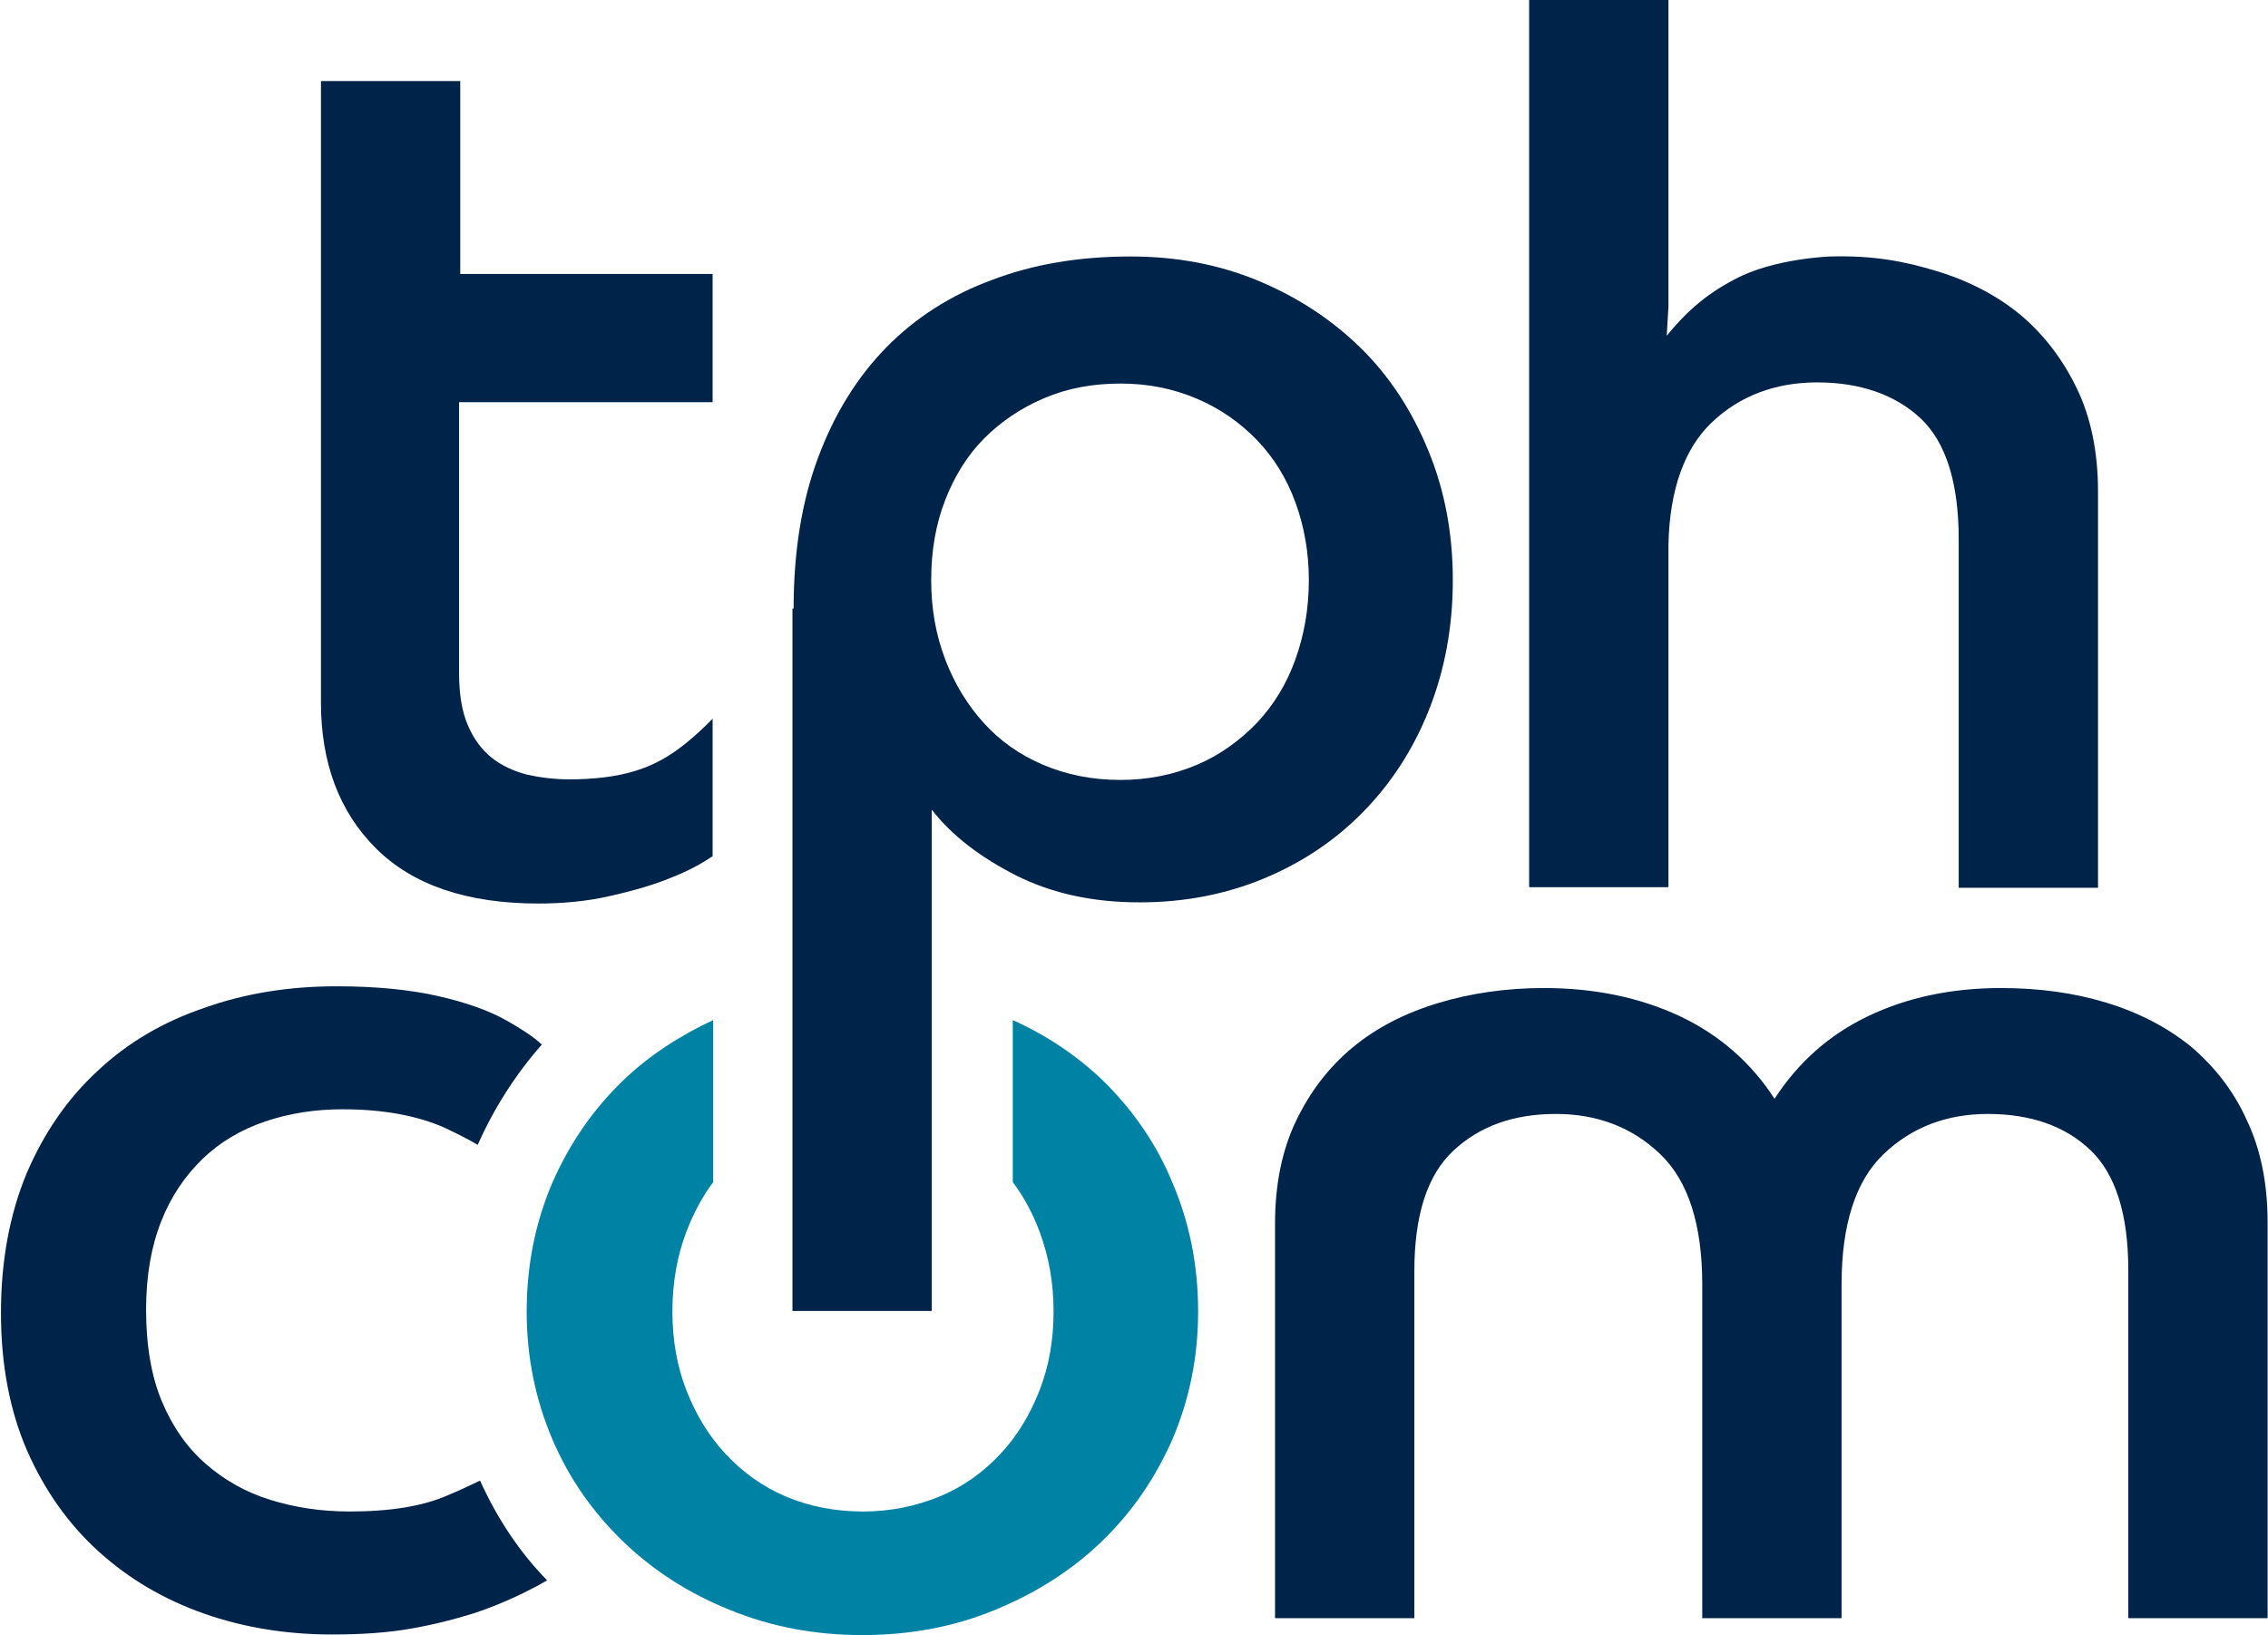
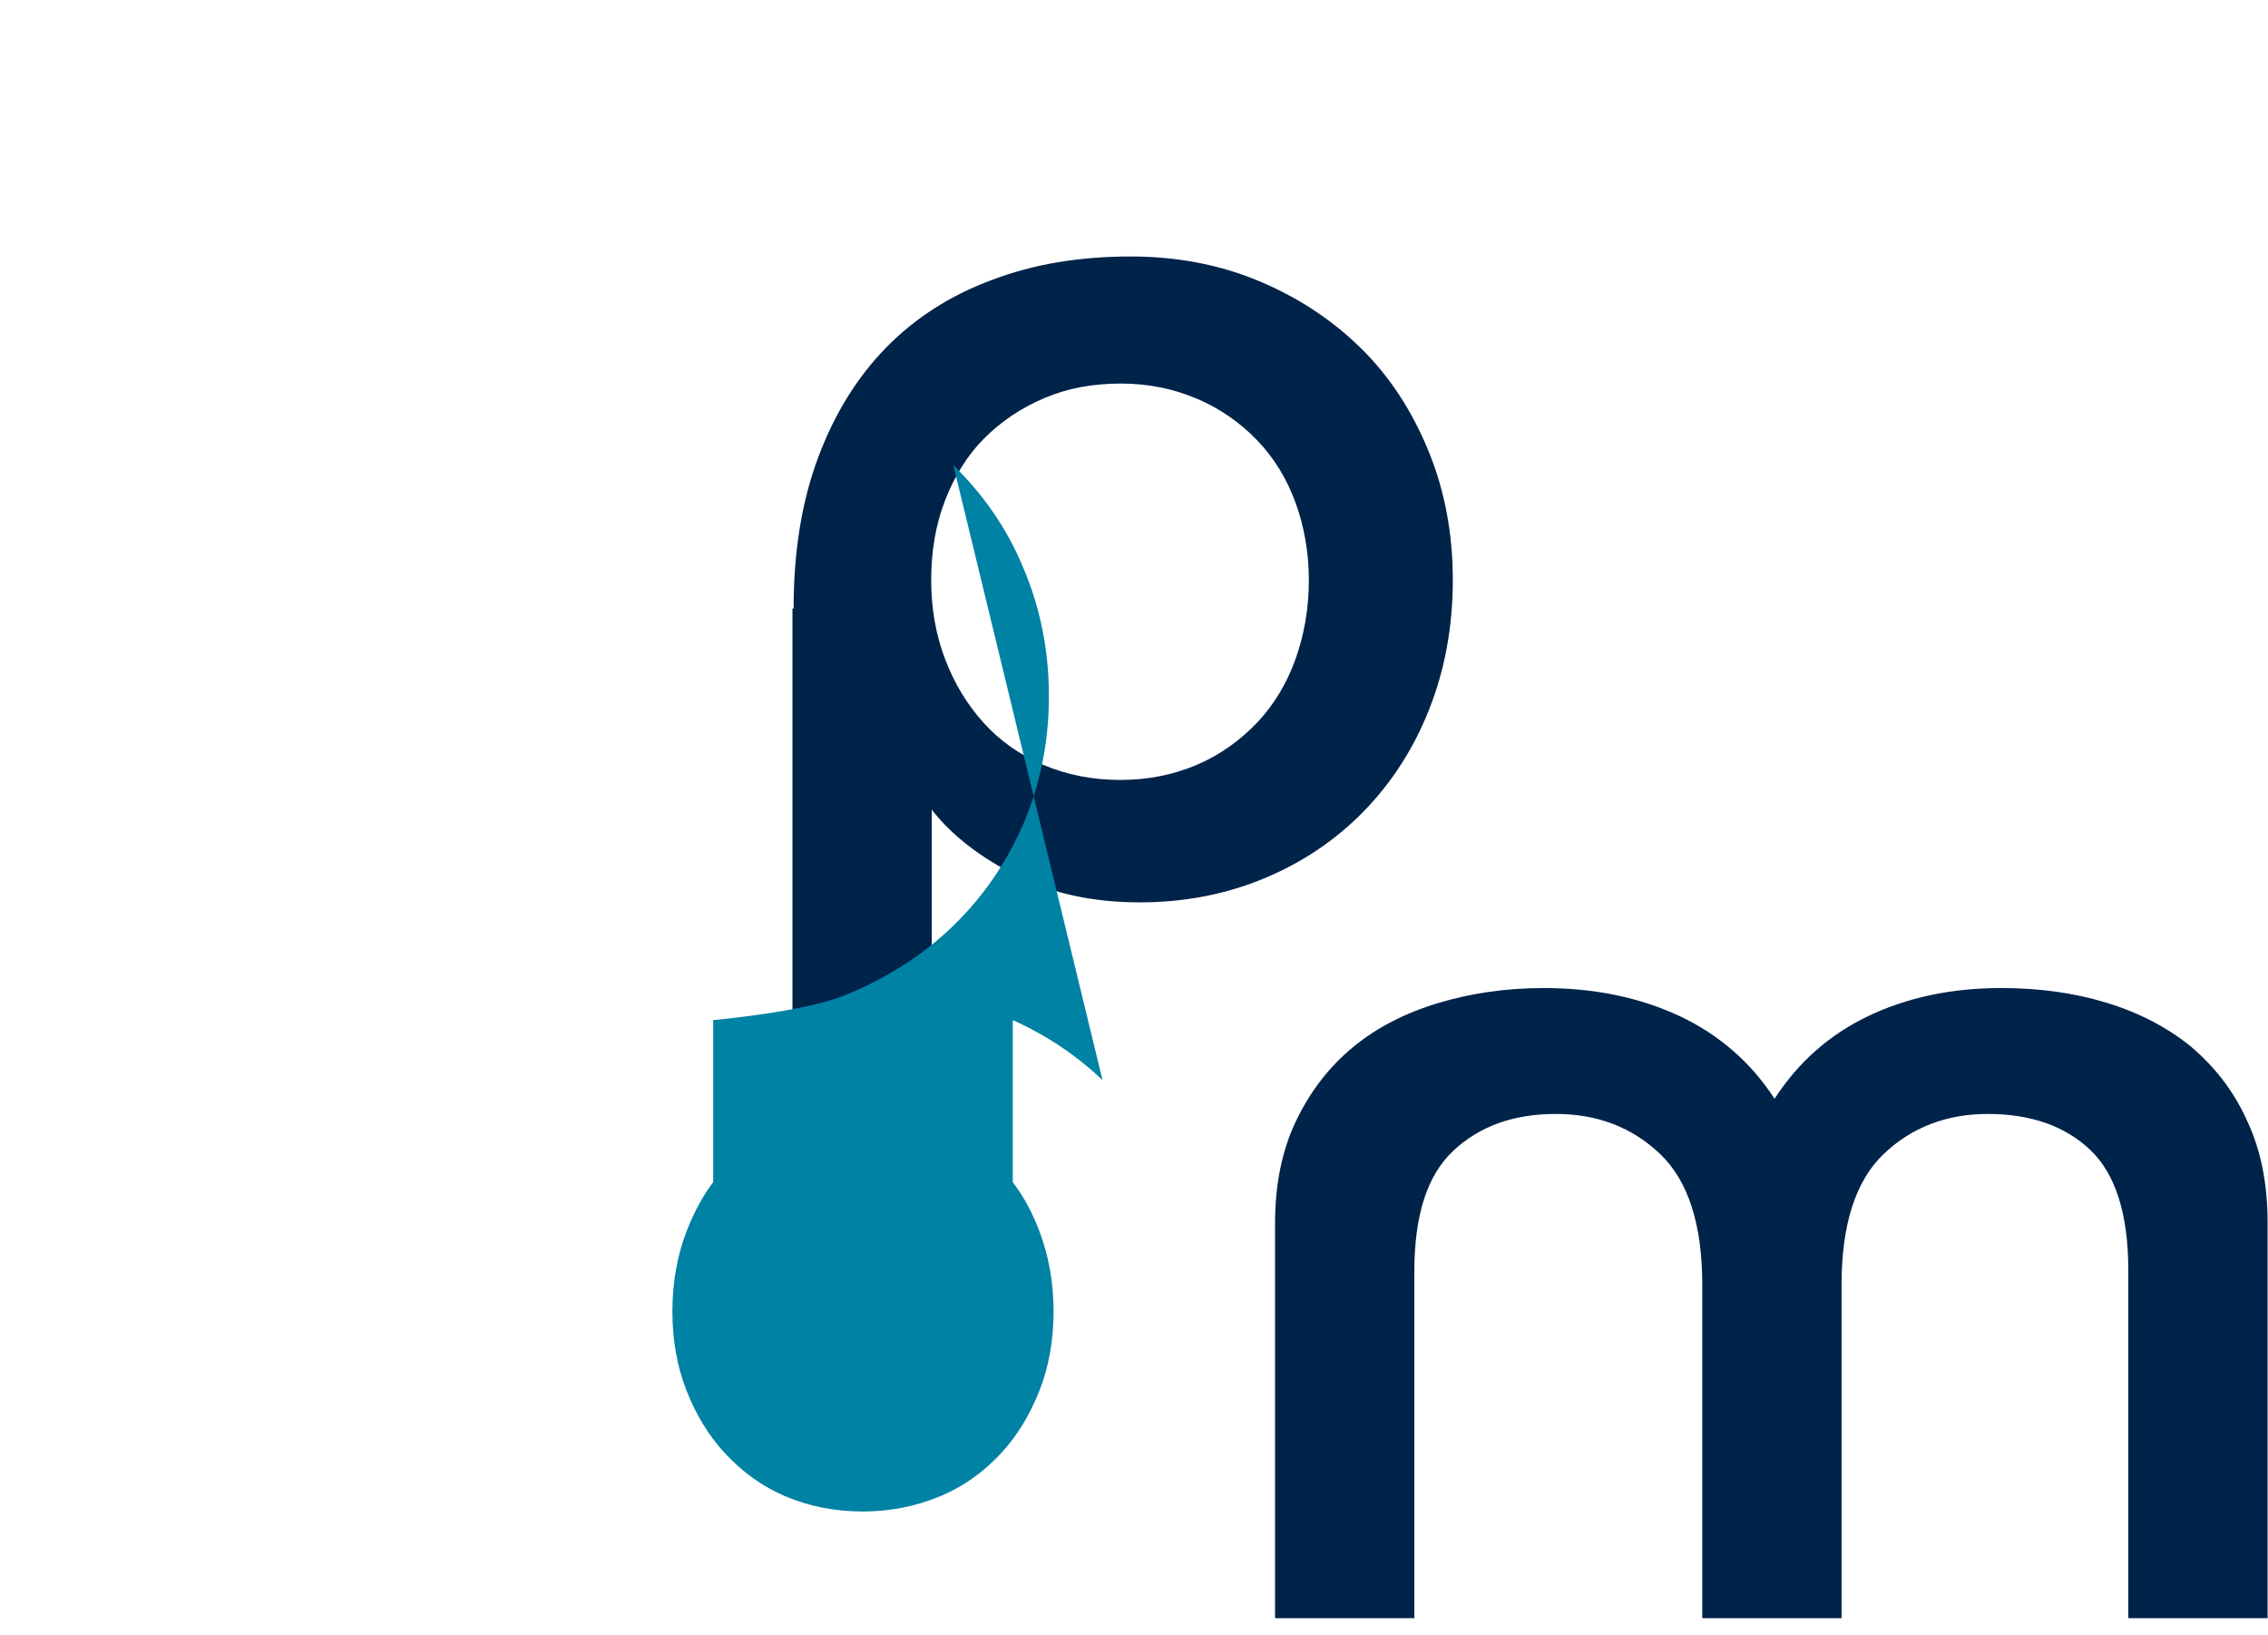
<svg xmlns="http://www.w3.org/2000/svg" version="1.1" id="Ebene_1" x="0" y="0" viewBox="0 0 389 280.5" xml:space="preserve" width="1200" height="865">
  <style>.st0{fill:#00234a}.st1{fill:#0082a4}</style>
  <path class="st0" d="M136.1 104.4c0-9.8 1.4-18.4 4.2-25.9 2.8-7.5 6.7-13.8 11.7-18.9 5-5.1 11.1-9 18.2-11.6 7.1-2.7 15-4 23.7-4 8 0 15.3 1.4 22 4.2 6.7 2.8 12.5 6.6 17.5 11.5s8.8 10.8 11.6 17.6c2.8 6.8 4.2 14.2 4.2 22.2 0 8.1-1.4 15.5-4.1 22.3-2.7 6.8-6.5 12.6-11.3 17.5-4.8 4.9-10.5 8.7-17 11.4s-13.6 4.1-21.3 4.1c-8 0-15-1.5-21.2-4.6-6.1-3.1-11-6.8-14.5-11.3v86h-23.9V104.4zm56.1 29.4c4.7 0 9.1-.9 13.1-2.6 4-1.7 7.4-4.2 10.3-7.2 2.9-3.1 5.1-6.7 6.6-10.9s2.3-8.7 2.3-13.6c0-4.7-.8-9.2-2.3-13.3-1.5-4.1-3.7-7.7-6.6-10.7-2.9-3-6.3-5.4-10.3-7.1-4-1.7-8.3-2.6-13.1-2.6-4.8 0-9.1.8-13.1 2.5s-7.4 4-10.3 6.9c-2.9 2.9-5.1 6.5-6.7 10.6-1.6 4.1-2.4 8.7-2.4 13.7 0 4.9.8 9.4 2.4 13.6 1.6 4.2 3.8 7.8 6.6 10.9 2.8 3.1 6.2 5.5 10.2 7.2 4 1.7 8.4 2.6 13.3 2.6zM218.7 209.9c0-6.7 1.2-12.6 3.6-17.6 2.4-5 5.6-9.2 9.7-12.6 4.1-3.4 9-5.9 14.6-7.6 5.6-1.7 11.7-2.6 18.2-2.6 8.7 0 16.4 1.6 23.3 4.8 6.8 3.2 12.3 8 16.3 14.2 4.1-6.3 9.4-11 16.1-14.2 6.7-3.2 14.3-4.8 22.8-4.8 6.4 0 12.4.8 18 2.5s10.4 4.2 14.5 7.5c4 3.4 7.3 7.5 9.6 12.6 2.4 5 3.6 10.9 3.6 17.6v67.9h-23.9v-59.7c0-9.6-2.2-16.5-6.5-20.6-4.3-4.1-10.2-6.2-17.6-6.2-7.1 0-13.1 2.3-17.9 6.9-4.8 4.6-7.2 12.1-7.2 22.4v57.2H292v-57.2c0-10.3-2.4-17.8-7.2-22.4-4.8-4.6-10.8-6.9-17.9-6.9-7.3 0-13.1 2.1-17.6 6.3-4.5 4.2-6.7 11.1-6.7 20.7v59.5h-23.9v-67.7z" />
-   <path class="st1" d="M189.1 185.3c-4.4-4.2-9.6-7.7-15.4-10.3v27.8c1.9 2.5 3.4 5.3 4.6 8.5 1.6 4.3 2.4 8.8 2.4 13.7 0 4.9-.8 9.4-2.4 13.5-1.6 4.1-3.8 7.8-6.7 10.9-2.9 3.1-6.3 5.6-10.4 7.3-4.1 1.7-8.5 2.6-13.2 2.6-4.9 0-9.3-.9-13.3-2.6-4-1.7-7.4-4.2-10.3-7.3-2.9-3.1-5.1-6.8-6.7-10.9-1.6-4.1-2.4-8.6-2.4-13.5s.8-9.5 2.4-13.7c1.2-3.1 2.7-6 4.6-8.5V175c-5.8 2.7-11 6.1-15.4 10.3-5.2 5-9.2 10.8-12.2 17.6-2.9 6.8-4.4 14.1-4.4 22.1 0 7.8 1.5 15.1 4.4 21.9 2.9 6.8 7 12.6 12.2 17.6 5.2 5 11.3 8.9 18.3 11.7 7.1 2.9 14.6 4.3 22.7 4.3s15.7-1.4 22.7-4.3c7.1-2.9 13.2-6.8 18.3-11.7 5.2-5 9.2-10.8 12.2-17.6 2.9-6.8 4.4-14.1 4.4-21.9 0-8-1.5-15.3-4.4-22.1-2.8-6.8-6.9-12.6-12-17.6z" />
-   <path class="st0" d="M82.3 254c-1.5.7-3.3 1.6-5.5 2.5-4.3 1.9-9.9 2.8-16.9 2.8-4.9 0-9.4-.7-13.6-2-4.2-1.3-7.9-3.4-11.1-6.2-3.2-2.8-5.7-6.4-7.5-10.7-1.8-4.3-2.7-9.6-2.7-15.7 0-5.9.9-10.9 2.6-15.2 1.7-4.3 4.1-7.8 7.1-10.7 3-2.9 6.6-5 10.7-6.4 4.1-1.4 8.6-2.1 13.3-2.1 7 0 12.9 1.1 17.6 3.2 2.1 1 3.9 1.9 5.6 2.9 2.8-6.3 6.5-12.1 11-17.2-1.6-1.5-3.9-2.9-6-4.1-3-1.7-6.9-3.1-11.7-4.2-4.8-1.1-10.7-1.7-17.5-1.7-8.1 0-15.7 1.2-22.7 3.7-7.1 2.4-13.2 6-18.3 10.8-5.2 4.8-9.2 10.6-12.2 17.6-2.9 7-4.4 15-4.4 23.9 0 8.9 1.5 16.8 4.5 23.7 3 6.8 7.1 12.6 12.3 17.3 5.2 4.7 11.2 8.2 18 10.6 6.8 2.4 14.2 3.6 22 3.6 5 0 9.5-.3 13.5-1s7.5-1.6 10.7-2.6c3.1-1 5.9-2.2 8.4-3.4 1.6-.8 3-1.5 4.3-2.3-4.8-4.9-8.6-10.7-11.5-17.1zM78.9 47V13.9H55v106.6c0 10.3 3.1 18.7 9.4 25S80 155 92.3 155c4.3 0 8.3-.4 11.9-1.2 3.6-.8 6.9-1.7 9.8-2.8 2.9-1.1 5.4-2.3 7.4-3.6.3-.2.6-.4.8-.5v-23.6c-5.7 5.8-9.4 7.7-13.1 8.9-3.5 1.1-7.5 1.5-11.5 1.5-2.5 0-4.9-.3-7.2-.8-2.3-.6-4.3-1.5-6.1-2.9-1.7-1.4-3.1-3.2-4.1-5.6-1-2.3-1.5-5.3-1.5-8.9V69h43.5V47H78.9z" />
+   <path class="st1" d="M189.1 185.3c-4.4-4.2-9.6-7.7-15.4-10.3v27.8c1.9 2.5 3.4 5.3 4.6 8.5 1.6 4.3 2.4 8.8 2.4 13.7 0 4.9-.8 9.4-2.4 13.5-1.6 4.1-3.8 7.8-6.7 10.9-2.9 3.1-6.3 5.6-10.4 7.3-4.1 1.7-8.5 2.6-13.2 2.6-4.9 0-9.3-.9-13.3-2.6-4-1.7-7.4-4.2-10.3-7.3-2.9-3.1-5.1-6.8-6.7-10.9-1.6-4.1-2.4-8.6-2.4-13.5s.8-9.5 2.4-13.7c1.2-3.1 2.7-6 4.6-8.5V175s15.7-1.4 22.7-4.3c7.1-2.9 13.2-6.8 18.3-11.7 5.2-5 9.2-10.8 12.2-17.6 2.9-6.8 4.4-14.1 4.4-21.9 0-8-1.5-15.3-4.4-22.1-2.8-6.8-6.9-12.6-12-17.6z" />
  <g>
-     <path class="st0" d="M286.2 52.6V0h-23.9v152.2h23.9V93.4c.2-9.5 2.8-16.5 7.4-20.9 4.8-4.6 11-6.9 18.1-6.9 7.4 0 13.4 2.1 17.8 6.2 4.3 4.1 6.5 11 6.5 20.7v59.8h23.9v-68c0-6.7-1.2-12.6-3.6-17.6-2.4-5-5.6-9.2-9.6-12.6-4.1-3.4-8.9-5.9-14.5-7.6-5.6-1.7-10.9-2.7-18.2-2.5 0 0-9.7.3-16.4 3.9-5.6 2.9-8.9 6.3-11.7 9.7l.3-5z" />
-   </g>
+     </g>
</svg>